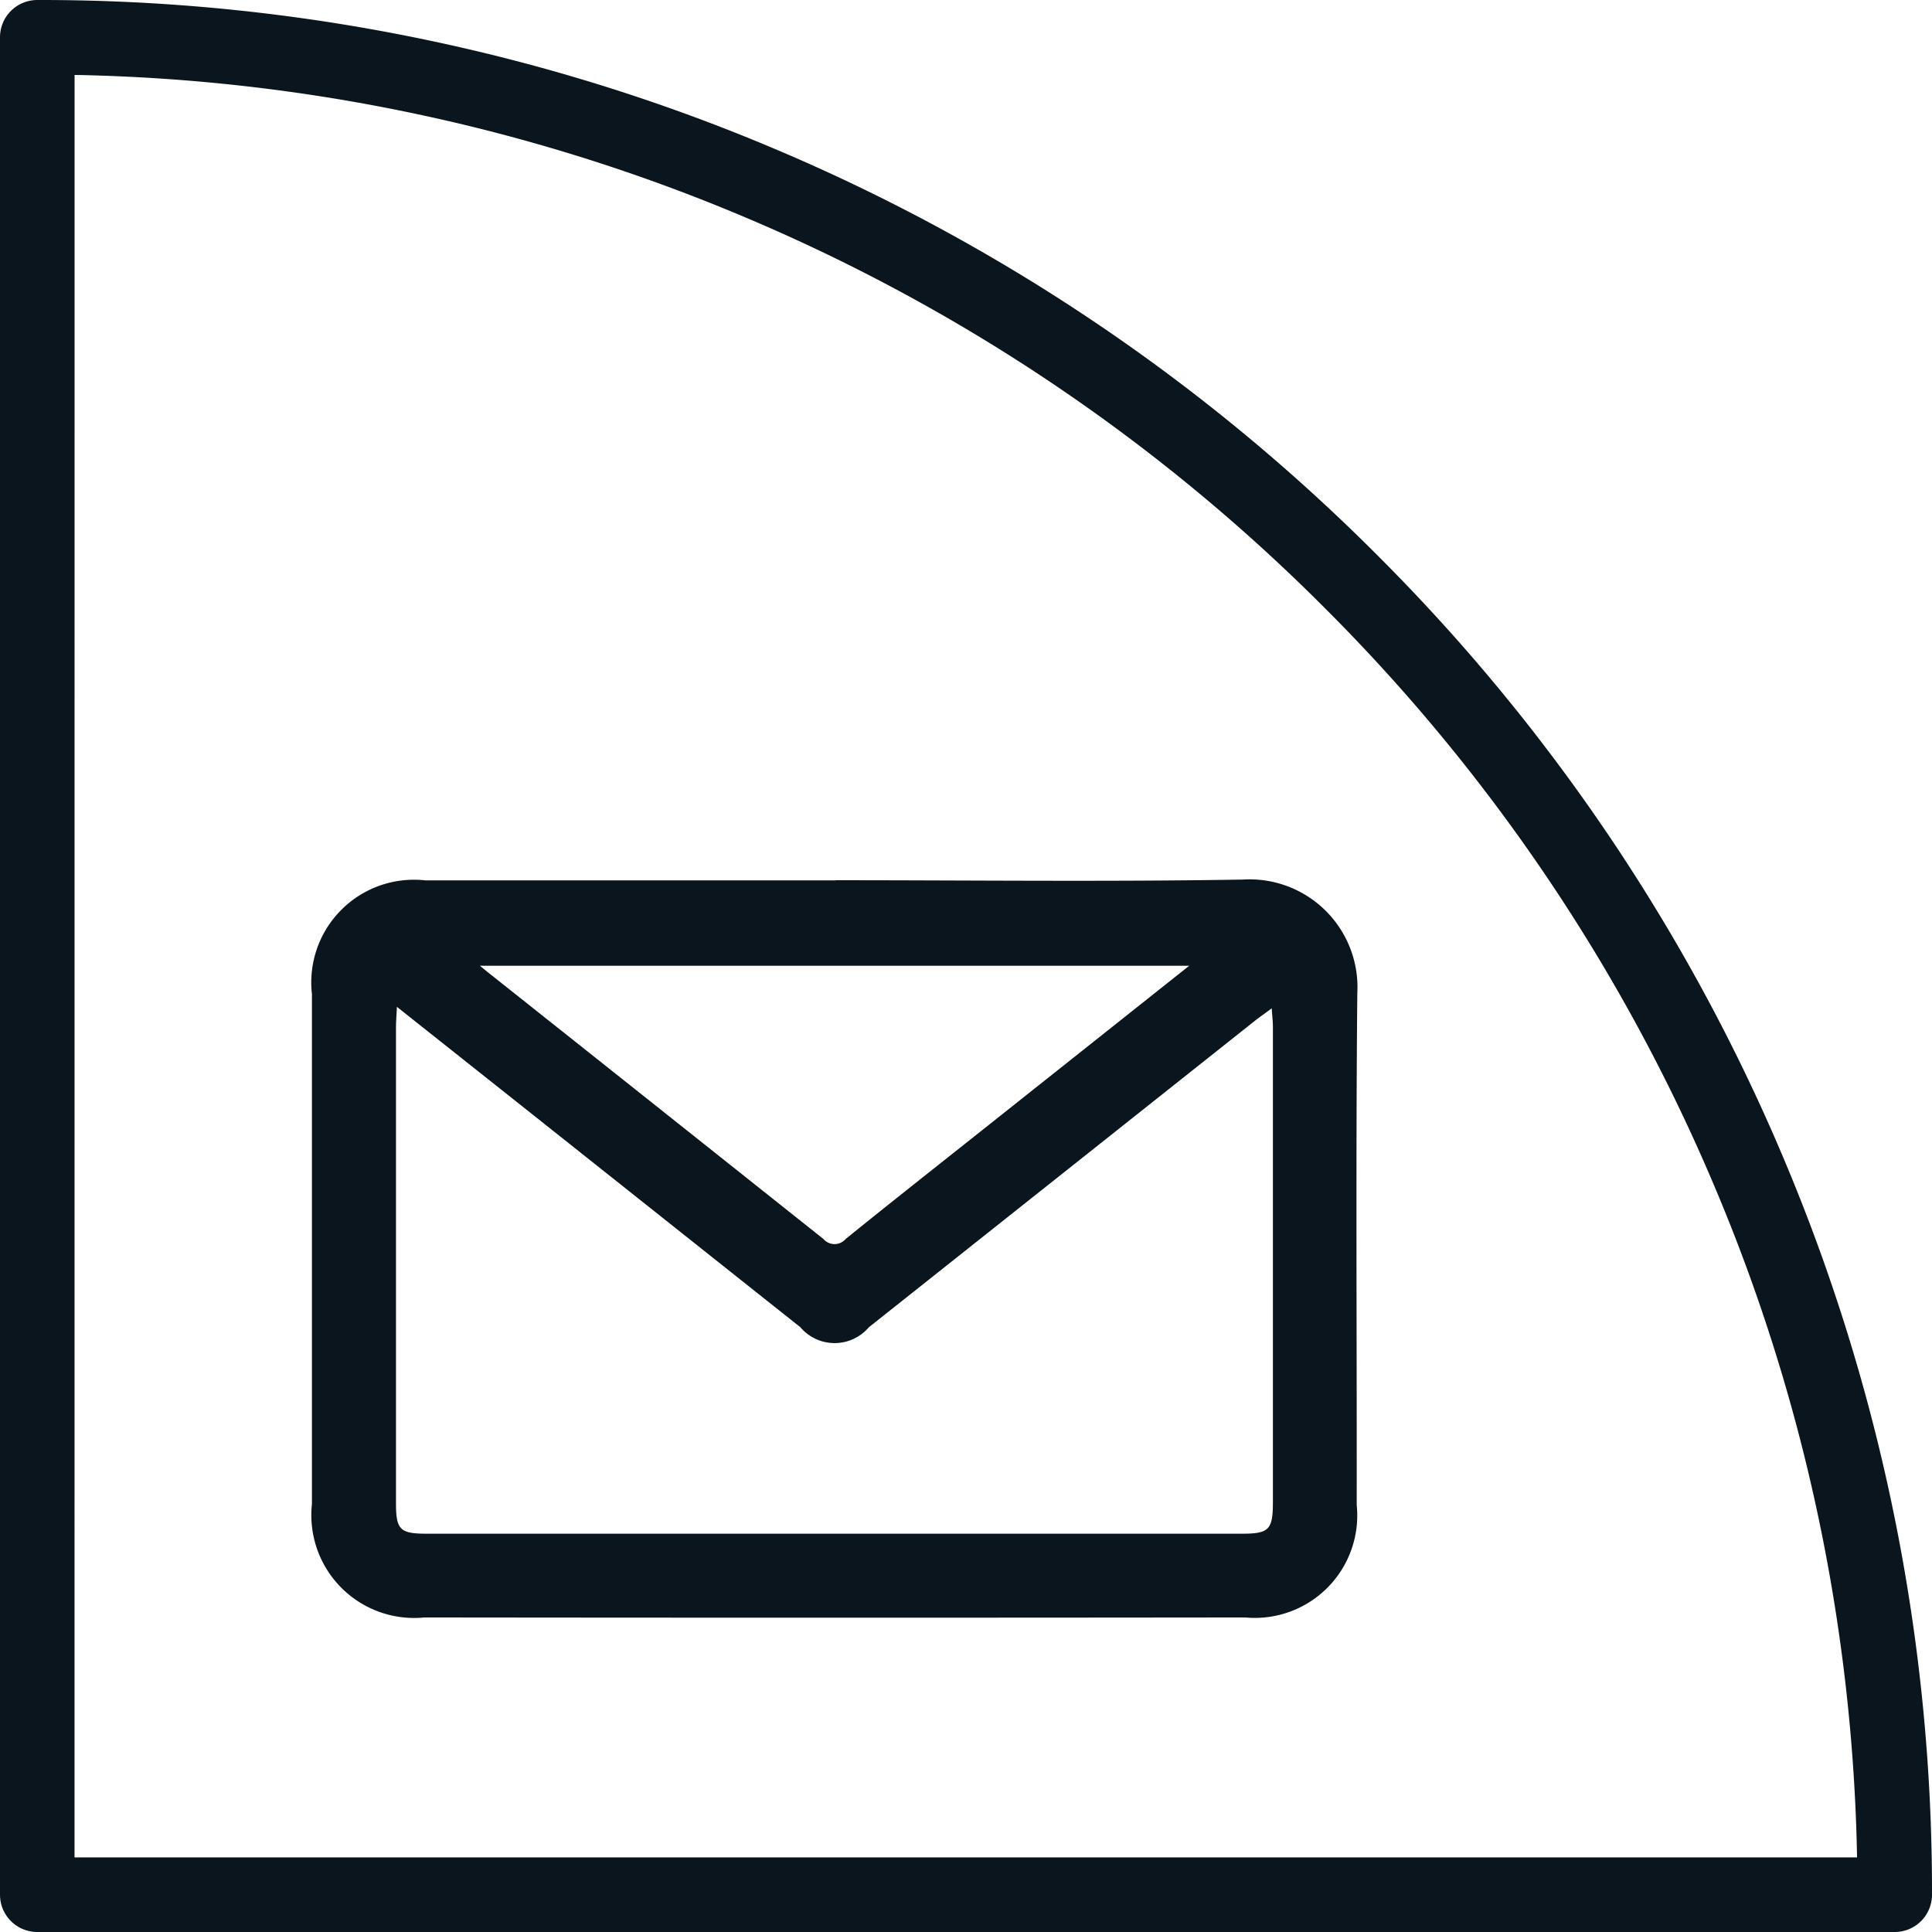
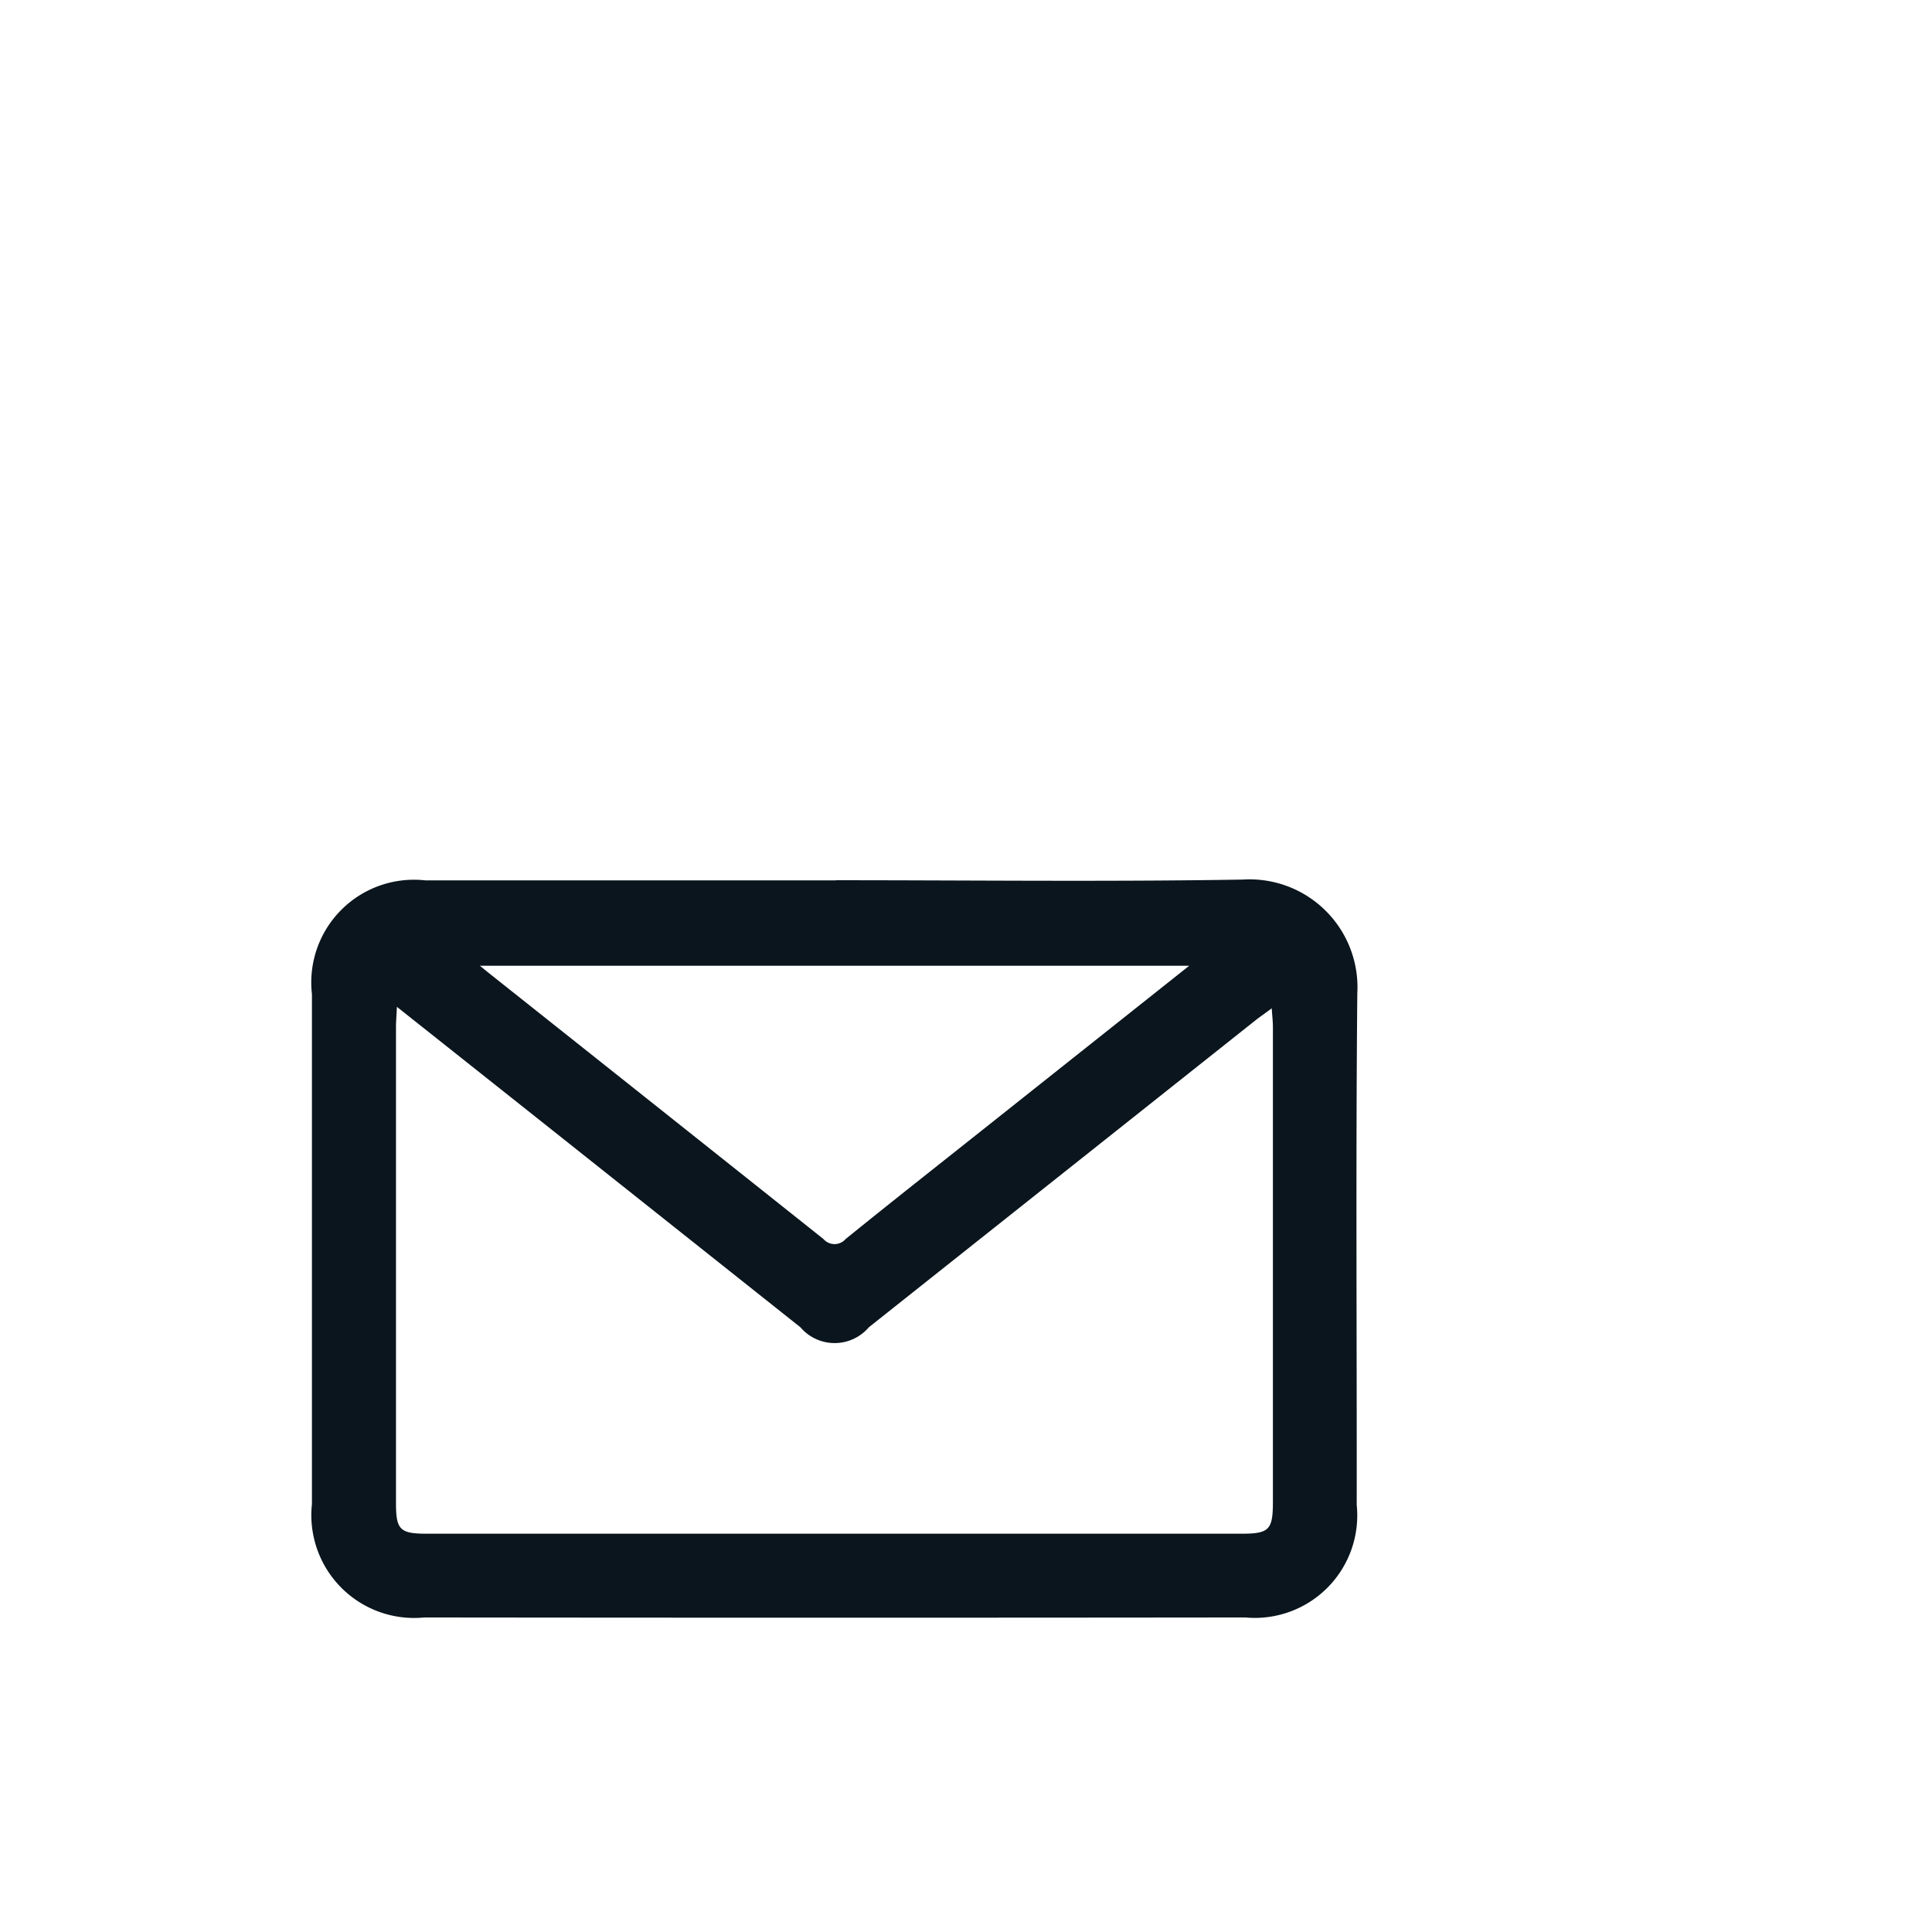
<svg xmlns="http://www.w3.org/2000/svg" width="32.64" height="32.64" viewBox="0 0 32.64 32.64">
  <g id="Grupo_3799" data-name="Grupo 3799" transform="translate(0 0)">
    <path id="Trazado_27060" data-name="Trazado 27060" d="M75.83,188.815c2.292,0,4.584.027,6.875-.011a1.823,1.823,0,0,1,1.936,1.921c-.027,2.881-.007,5.763-.01,8.645a1.731,1.731,0,0,1-1.883,1.9q-6.934.008-13.868,0a1.737,1.737,0,0,1-1.9-1.915q0-4.308,0-8.616a1.735,1.735,0,0,1,1.913-1.922H75.83m-7.415,2.144c-.007.154-.015.241-.015.328q0,4.026,0,8.053c0,.445.068.513.516.513H82.692c.459,0,.523-.067.523-.536q0-4.012,0-8.023c0-.091-.011-.183-.02-.317-.118.089-.2.144-.271.2l-6.536,5.189a.759.759,0,0,1-1.155,0l-4.456-3.54-2.36-1.873m13.381-.695H69.818l.122.1q2.842,2.257,5.681,4.516a.248.248,0,0,0,.376,0c.764-.619,1.537-1.227,2.307-1.839l3.492-2.773" transform="translate(-61.71 -173.944)" fill="#0a151d" />
-     <path id="Trazado_27061" data-name="Trazado 27061" d="M32.01,32.64H.63A.63.63,0,0,1,0,32.01V.63A.63.63,0,0,1,.63,0,31.812,31.812,0,0,1,13.09,2.516a31.9,31.9,0,0,1,10.175,6.86,31.9,31.9,0,0,1,6.86,10.175A31.809,31.809,0,0,1,32.64,32.01a.63.63,0,0,1-.63.63M1.259,31.38H31.374a30.526,30.526,0,0,0-2.41-11.34,30.65,30.65,0,0,0-6.59-9.775A30.648,30.648,0,0,0,12.6,3.676a30.524,30.524,0,0,0-11.34-2.41Z" transform="translate(0 0)" fill="#0a151d" />
  </g>
</svg>